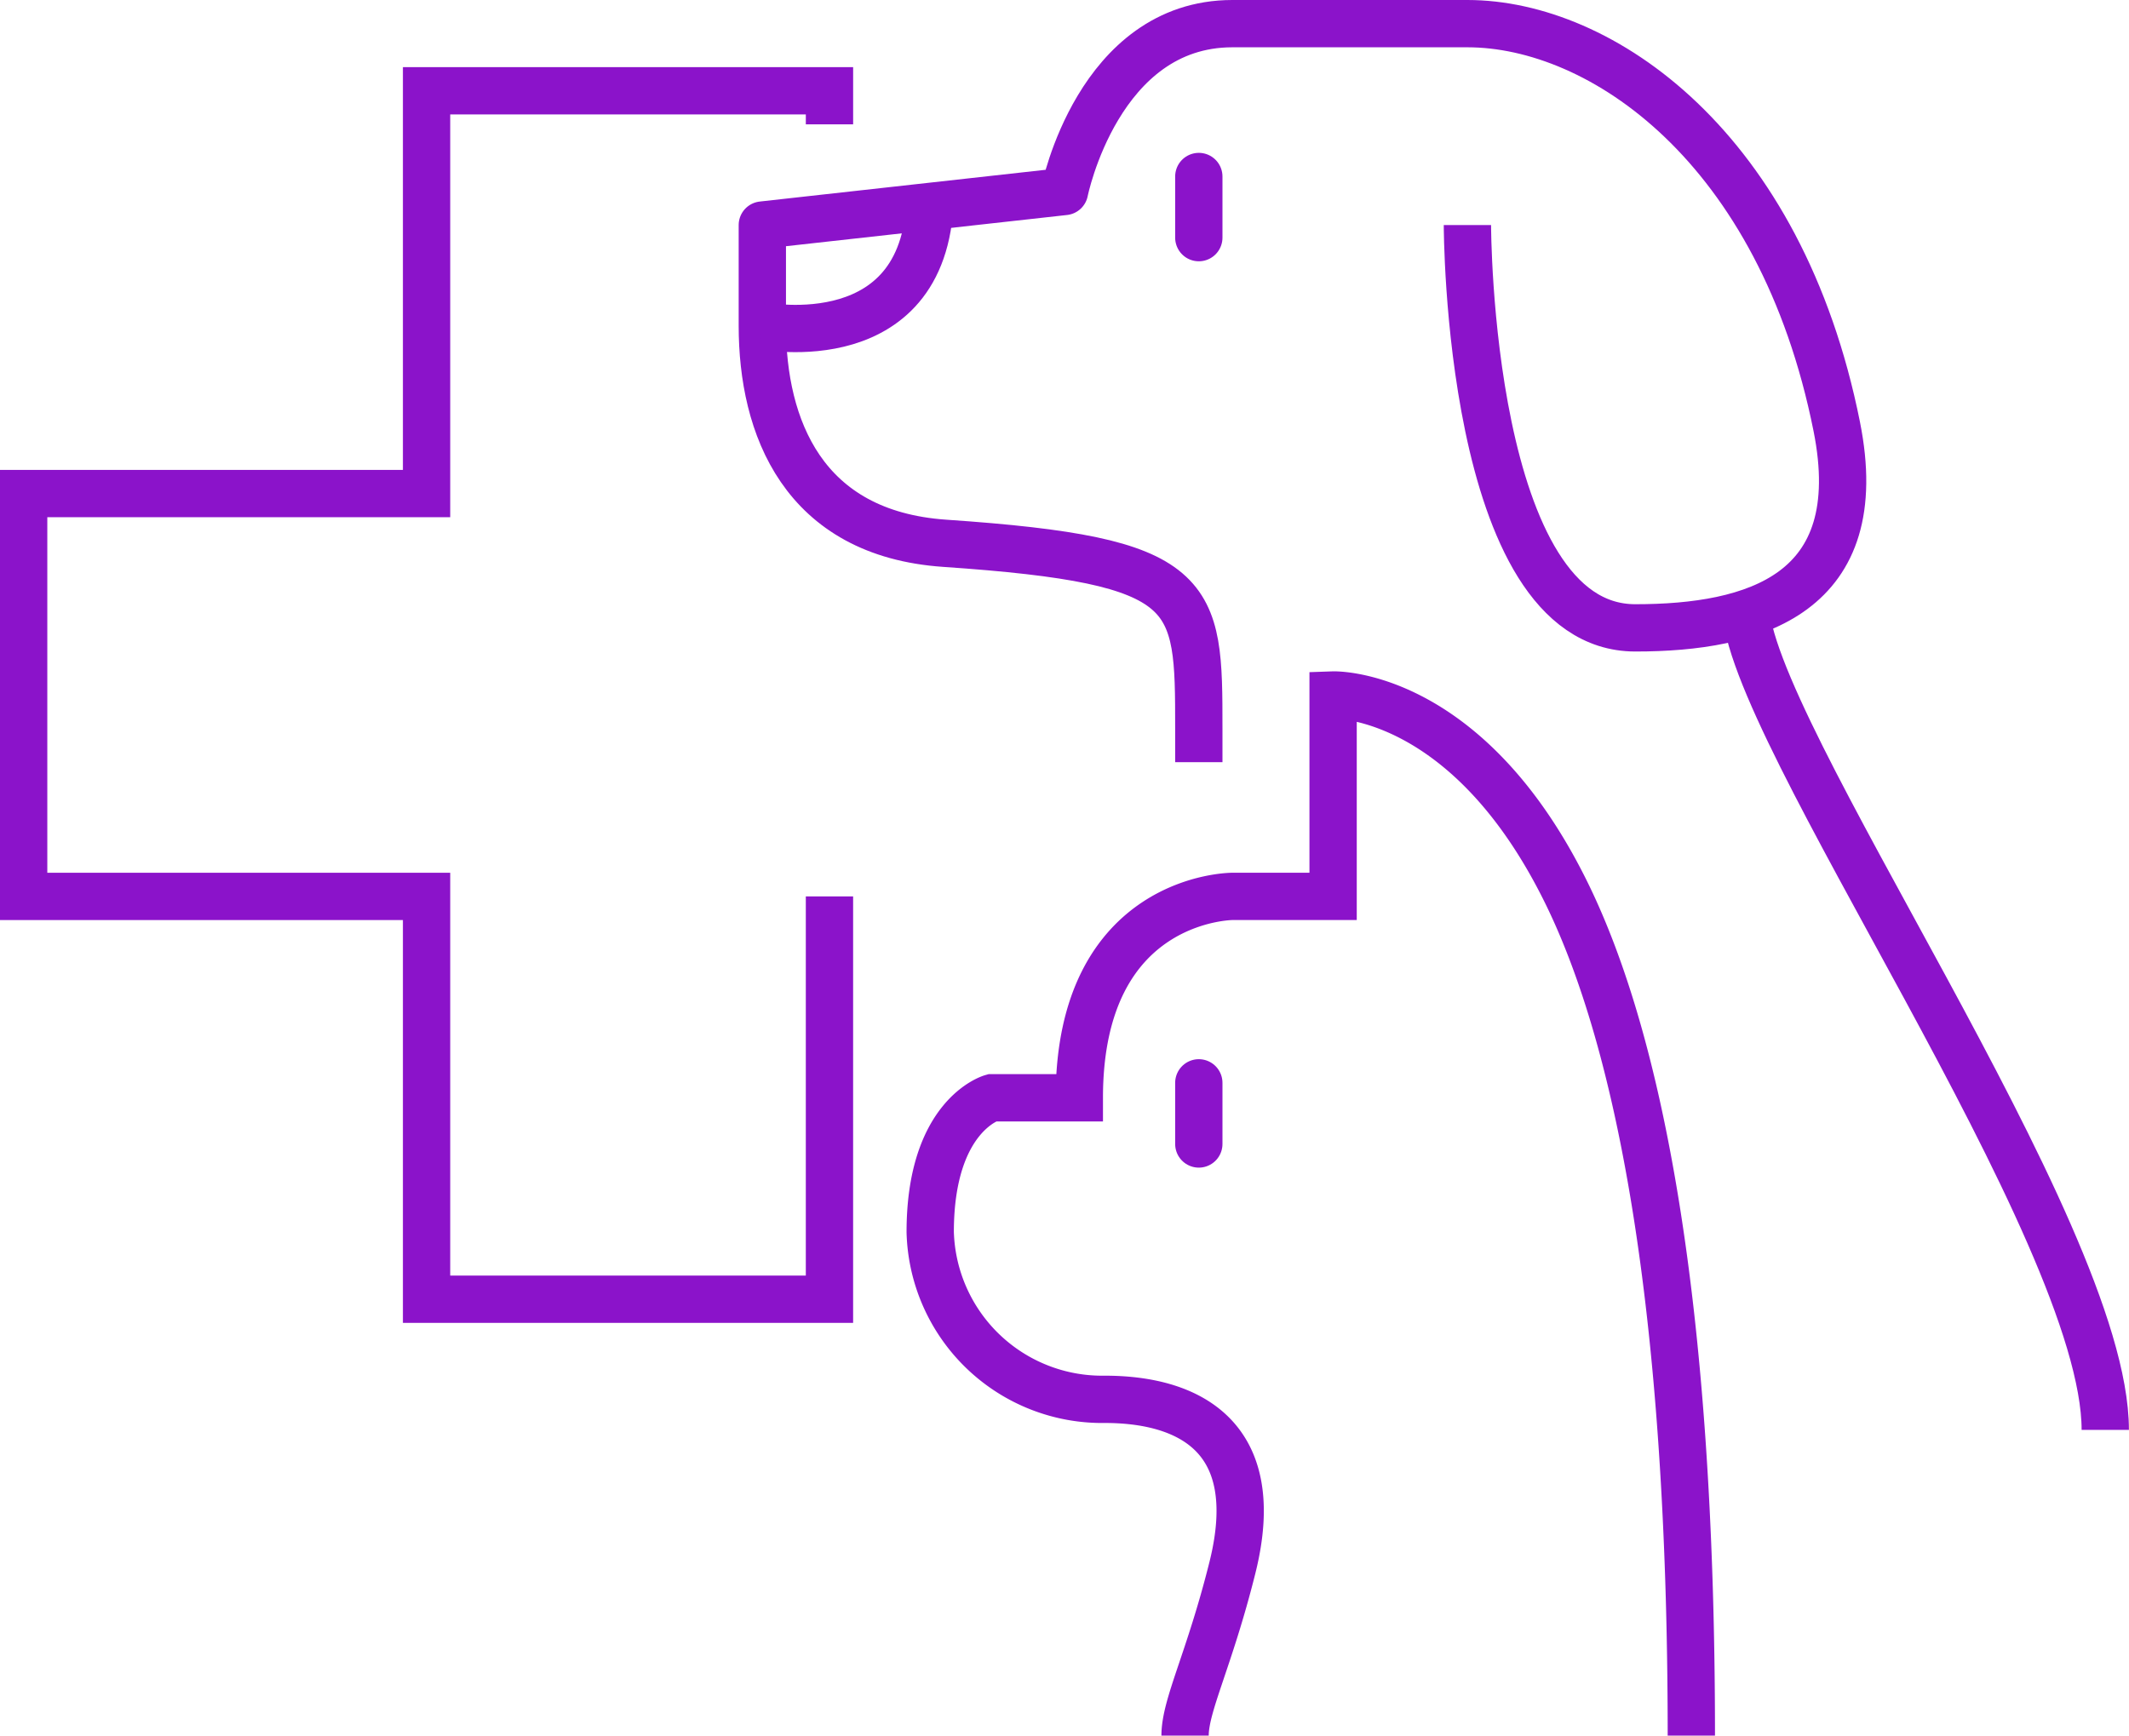
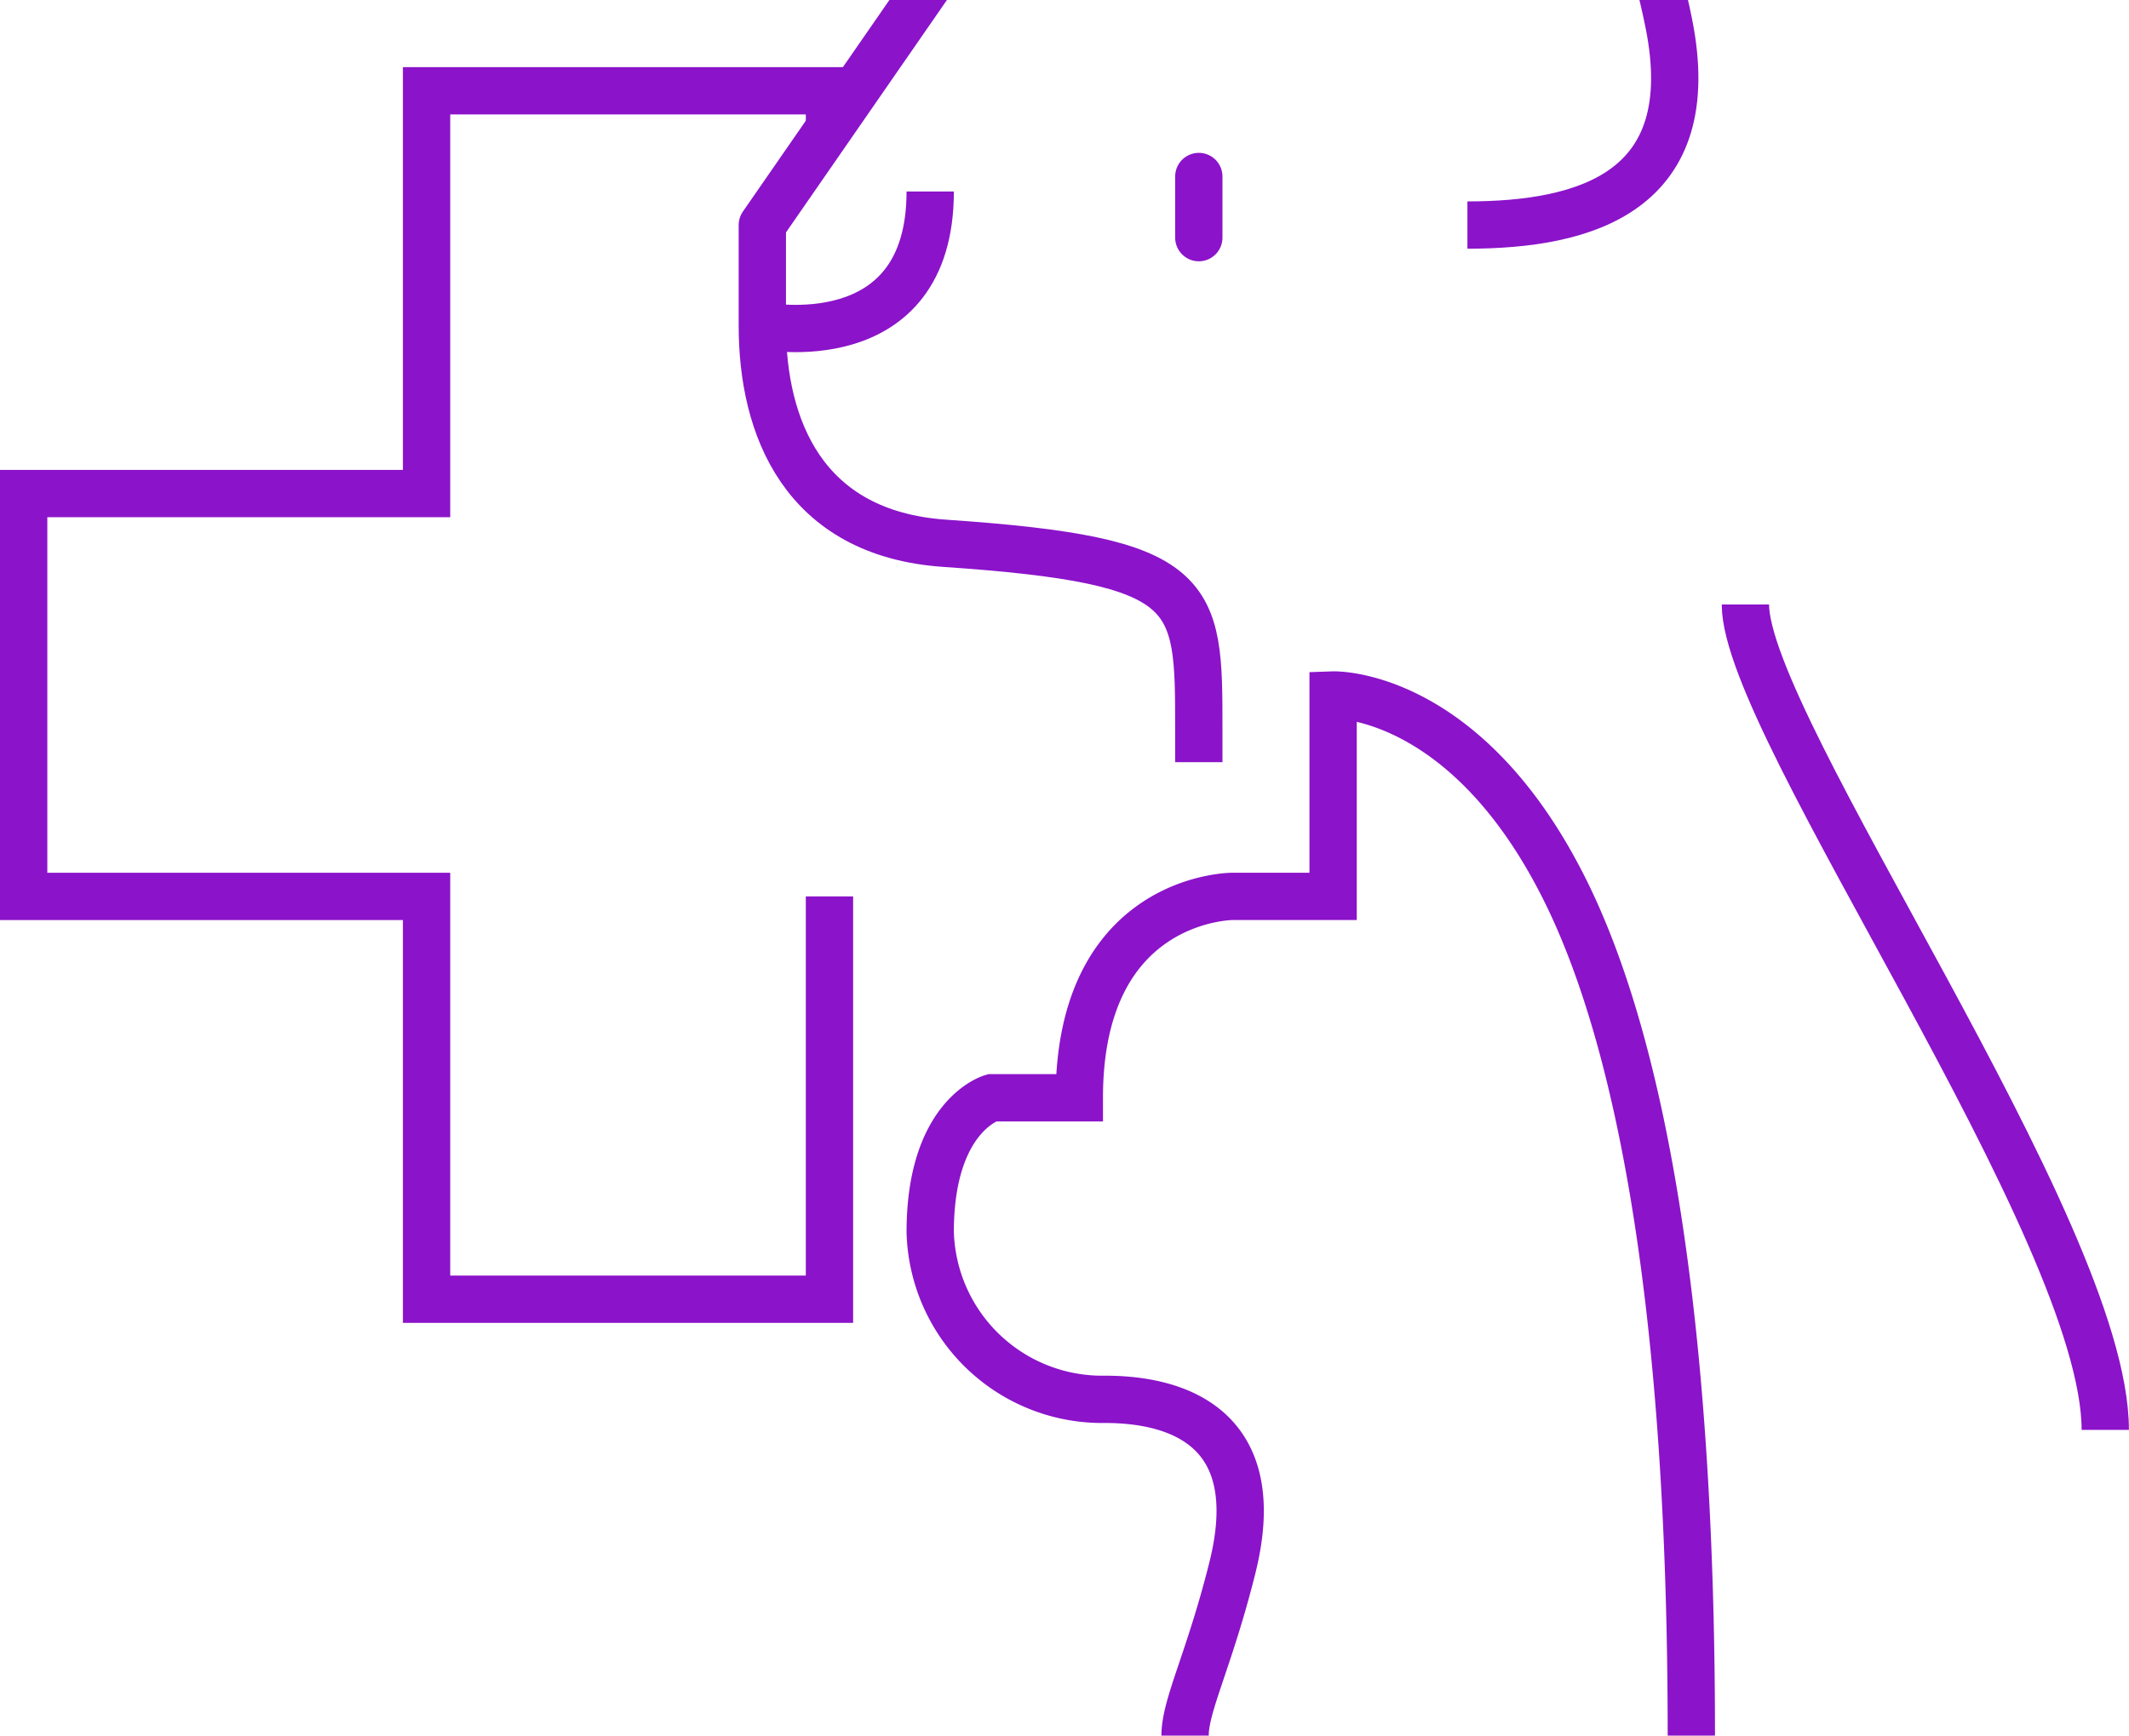
<svg xmlns="http://www.w3.org/2000/svg" width="135.022" height="110.099" viewBox="0 0 135.022 110.099">
  <defs>
    <style>.a,.b,.c{fill:none;stroke:#8b13ca;stroke-width:3px;}.a{stroke-linejoin:round;}.b,.c{stroke-miterlimit:10;}.c{stroke-linecap:round;}</style>
  </defs>
  <g transform="translate(-47.5 -362.75)">
-     <path class="a" d="M115.717,377.026s0,25.553,10.647,25.553c7.547,0,14.906-2.129,12.776-12.776-3.552-17.763-14.961-25.553-23.423-25.553H100.811c-8.518,0-10.647,10.647-10.647,10.647L71,377.026v6.388c0,6.388,2.566,13.185,11.575,13.8,16.107,1.1,16.107,3.1,16.107,11.75V411.1" transform="translate(24.847 0)" />
+     <path class="a" d="M115.717,377.026c7.547,0,14.906-2.129,12.776-12.776-3.552-17.763-14.961-25.553-23.423-25.553H100.811c-8.518,0-10.647,10.647-10.647,10.647L71,377.026v6.388c0,6.388,2.566,13.185,11.575,13.8,16.107,1.1,16.107,3.1,16.107,11.75V411.1" transform="translate(24.847 0)" />
    <path class="b" d="M123.1,433.914c0-12.706-22.823-44.6-22.823-52.36" transform="translate(57.917 19.543)" />
    <path class="b" d="M81.647,369.25C81.647,379.9,71,377.768,71,377.768" transform="translate(24.847 5.647)" />
    <line class="c" y1="3.879" transform="translate(123.529 373.946)" />
-     <line class="c" y1="3.879" transform="translate(123.529 431.44)" />
    <g transform="translate(106.494 406.837)">
      <path class="b" d="M124.271,450.261c0-27.682-3.4-44.1-7.813-53.235-6.324-13.077-14.906-12.776-14.906-12.776v12.776H95.165s-9.708,0-9.708,12.776H79.912S76,410.908,76,418.321a10.909,10.909,0,0,0,11.083,10.609c5.079,0,10.21,2.168,8.081,10.685-1.469,5.877-3,8.707-3,10.647" transform="translate(-76 -384.25)" />
    </g>
    <path class="b" d="M100.105,417.355v25.553H74.553V417.355H49V391.8H74.553V366.25h25.553v2.129" transform="translate(0 2.259)" />
  </g>
</svg>